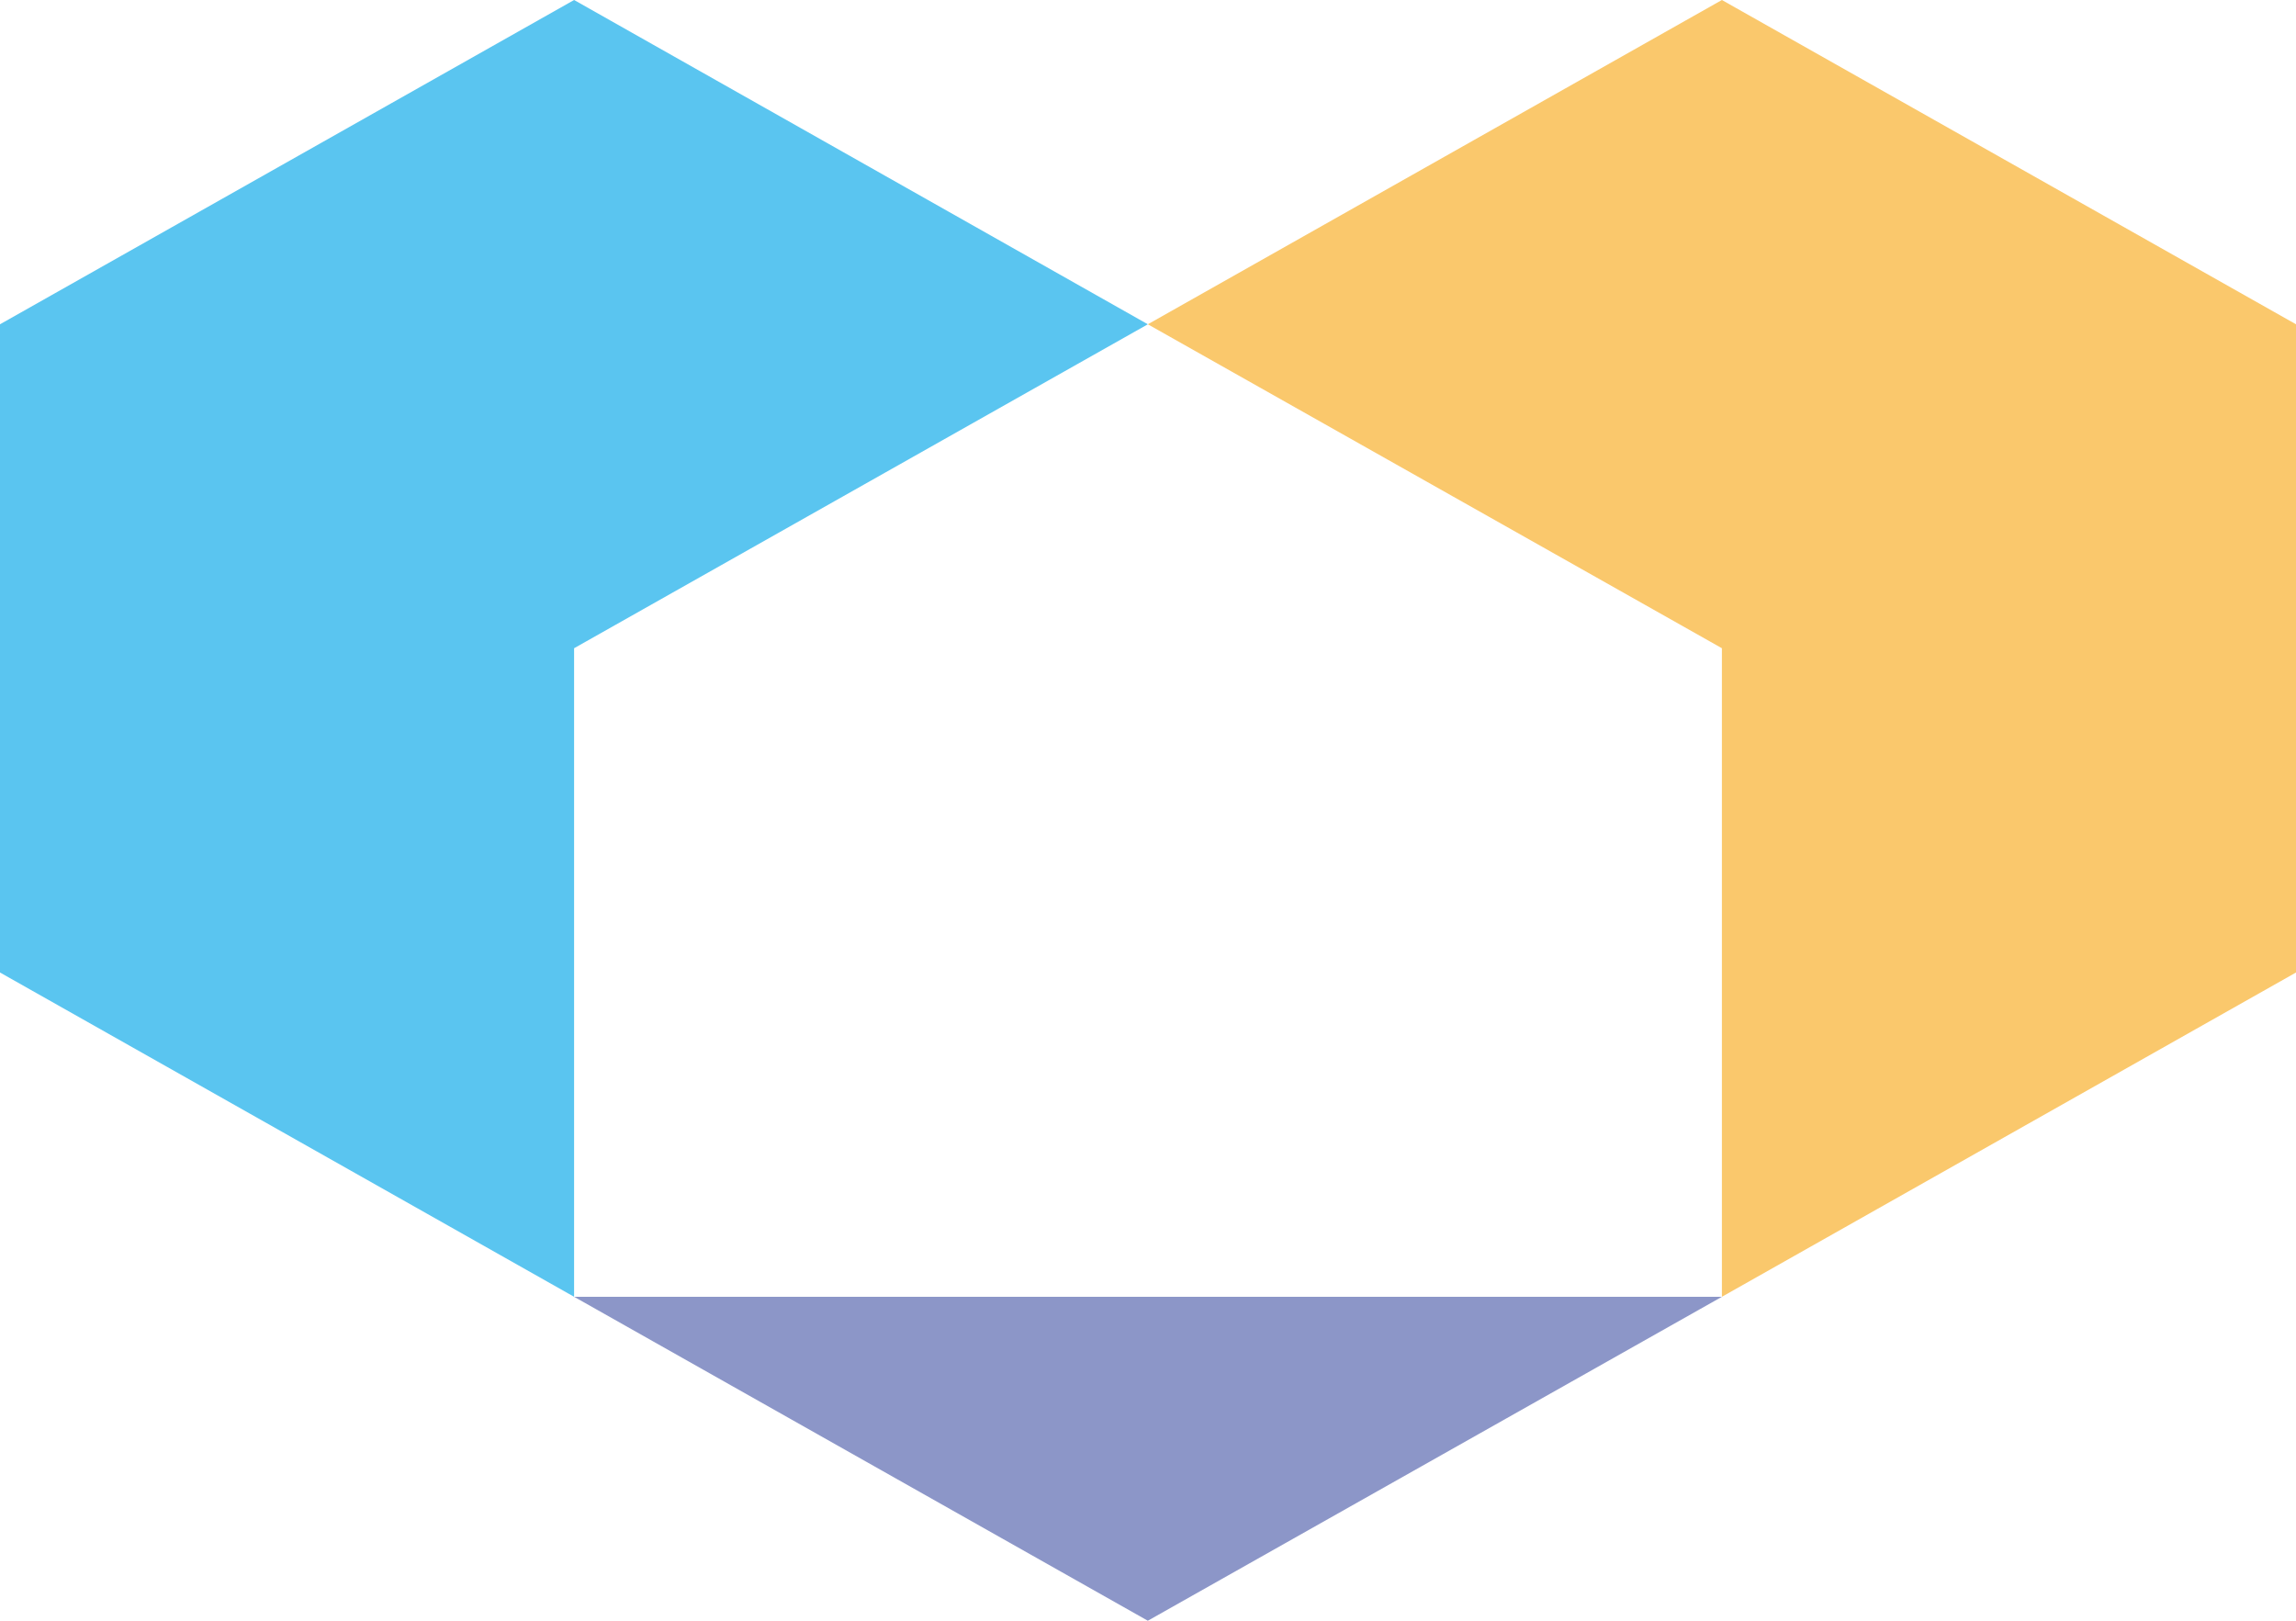
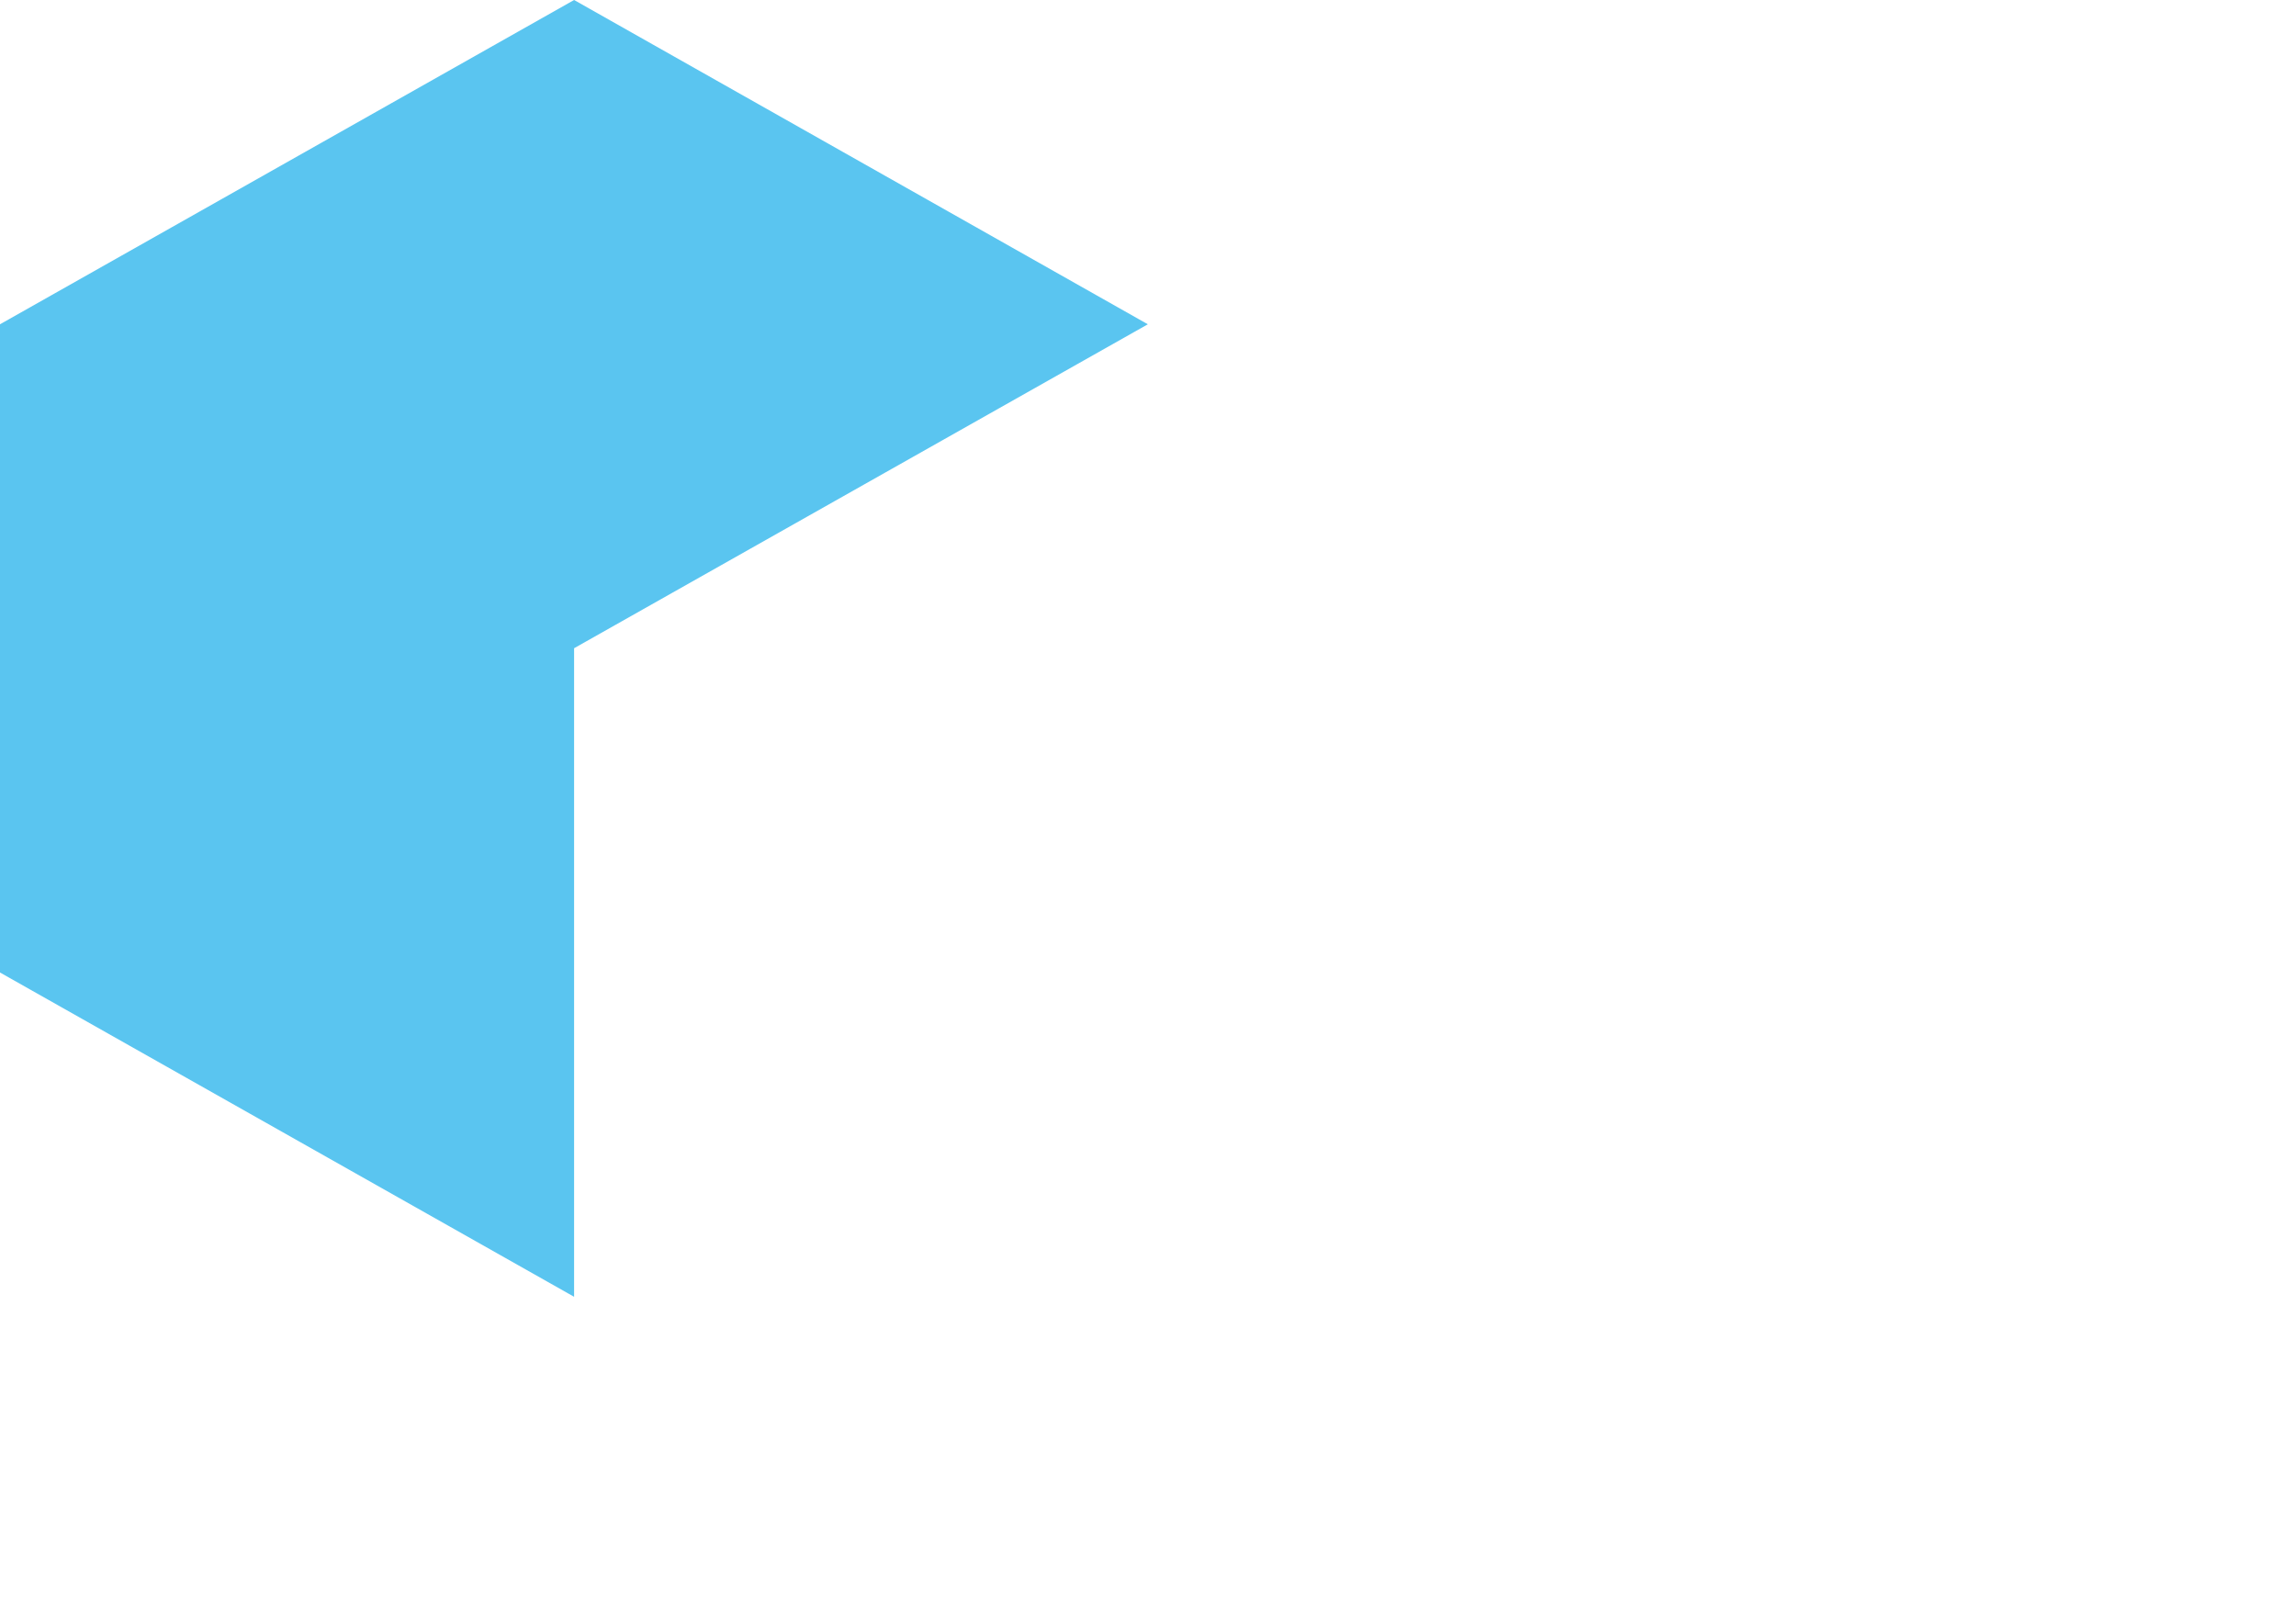
<svg xmlns="http://www.w3.org/2000/svg" width="68" height="48" viewBox="0 0 68 48" fill="none">
-   <path d="M68 9.604V28.802L50.997 38.406V19.198L33.995 9.604L50.997 0L68 9.604Z" fill="#FAC86C" />
  <path d="M33.995 9.604L17.003 0L0 9.604V28.802L17.003 38.406V19.198L33.995 9.604Z" fill="#5AC5F0" />
-   <path d="M33.995 48L50.997 38.406H17.003L33.995 48Z" fill="#8C96C8" />
</svg>